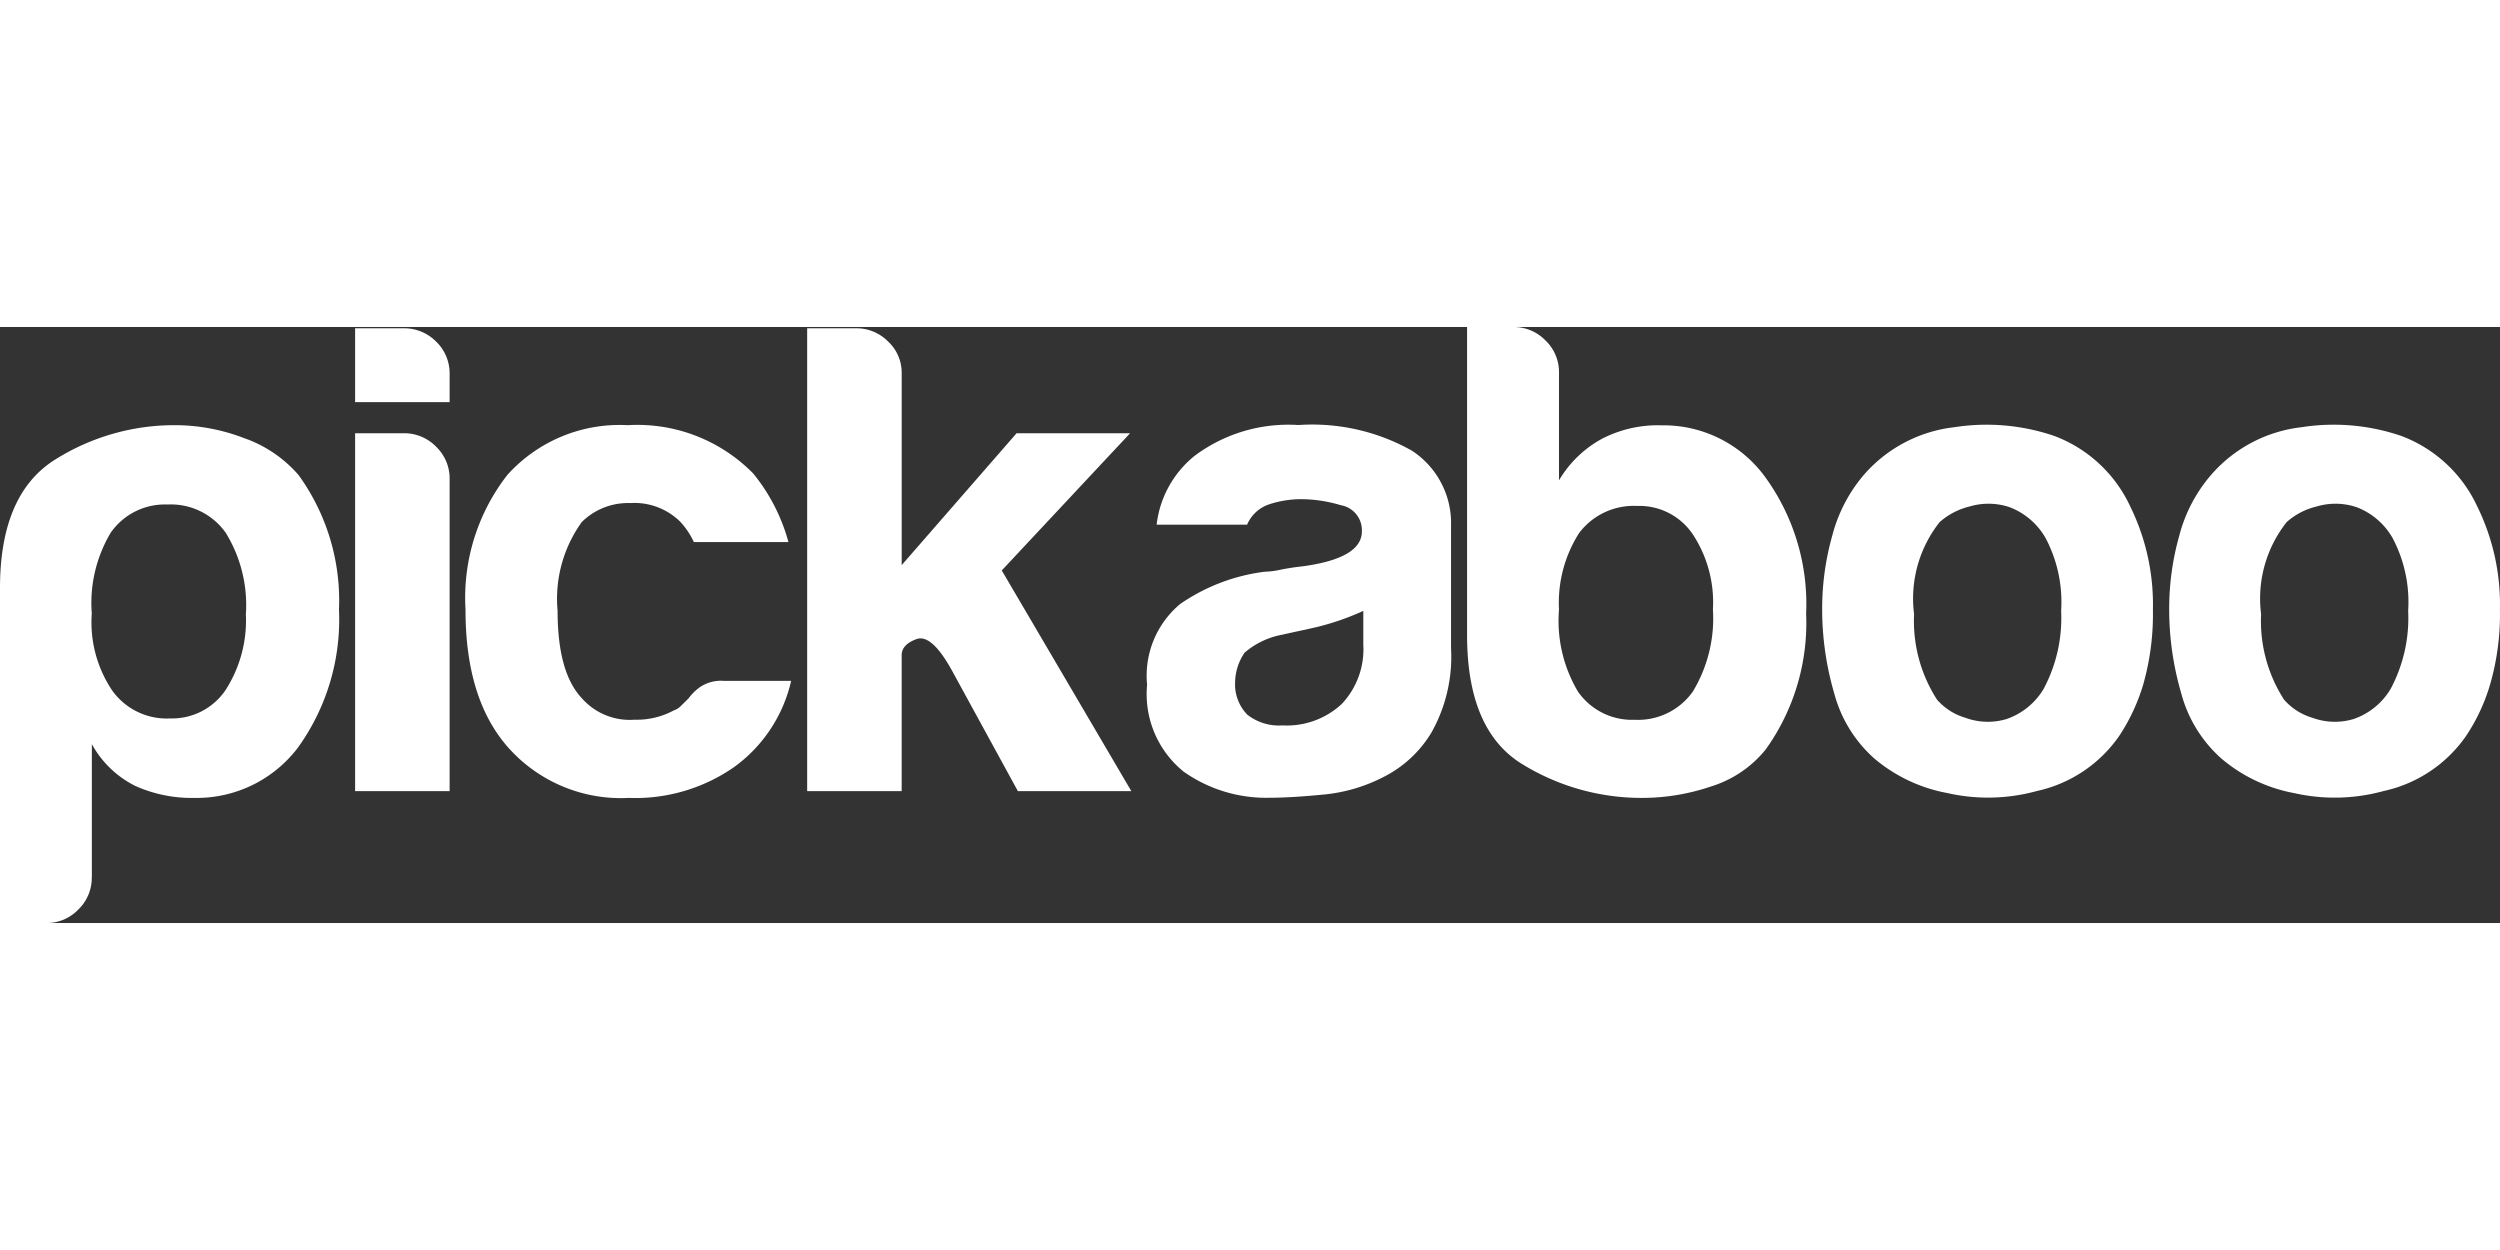
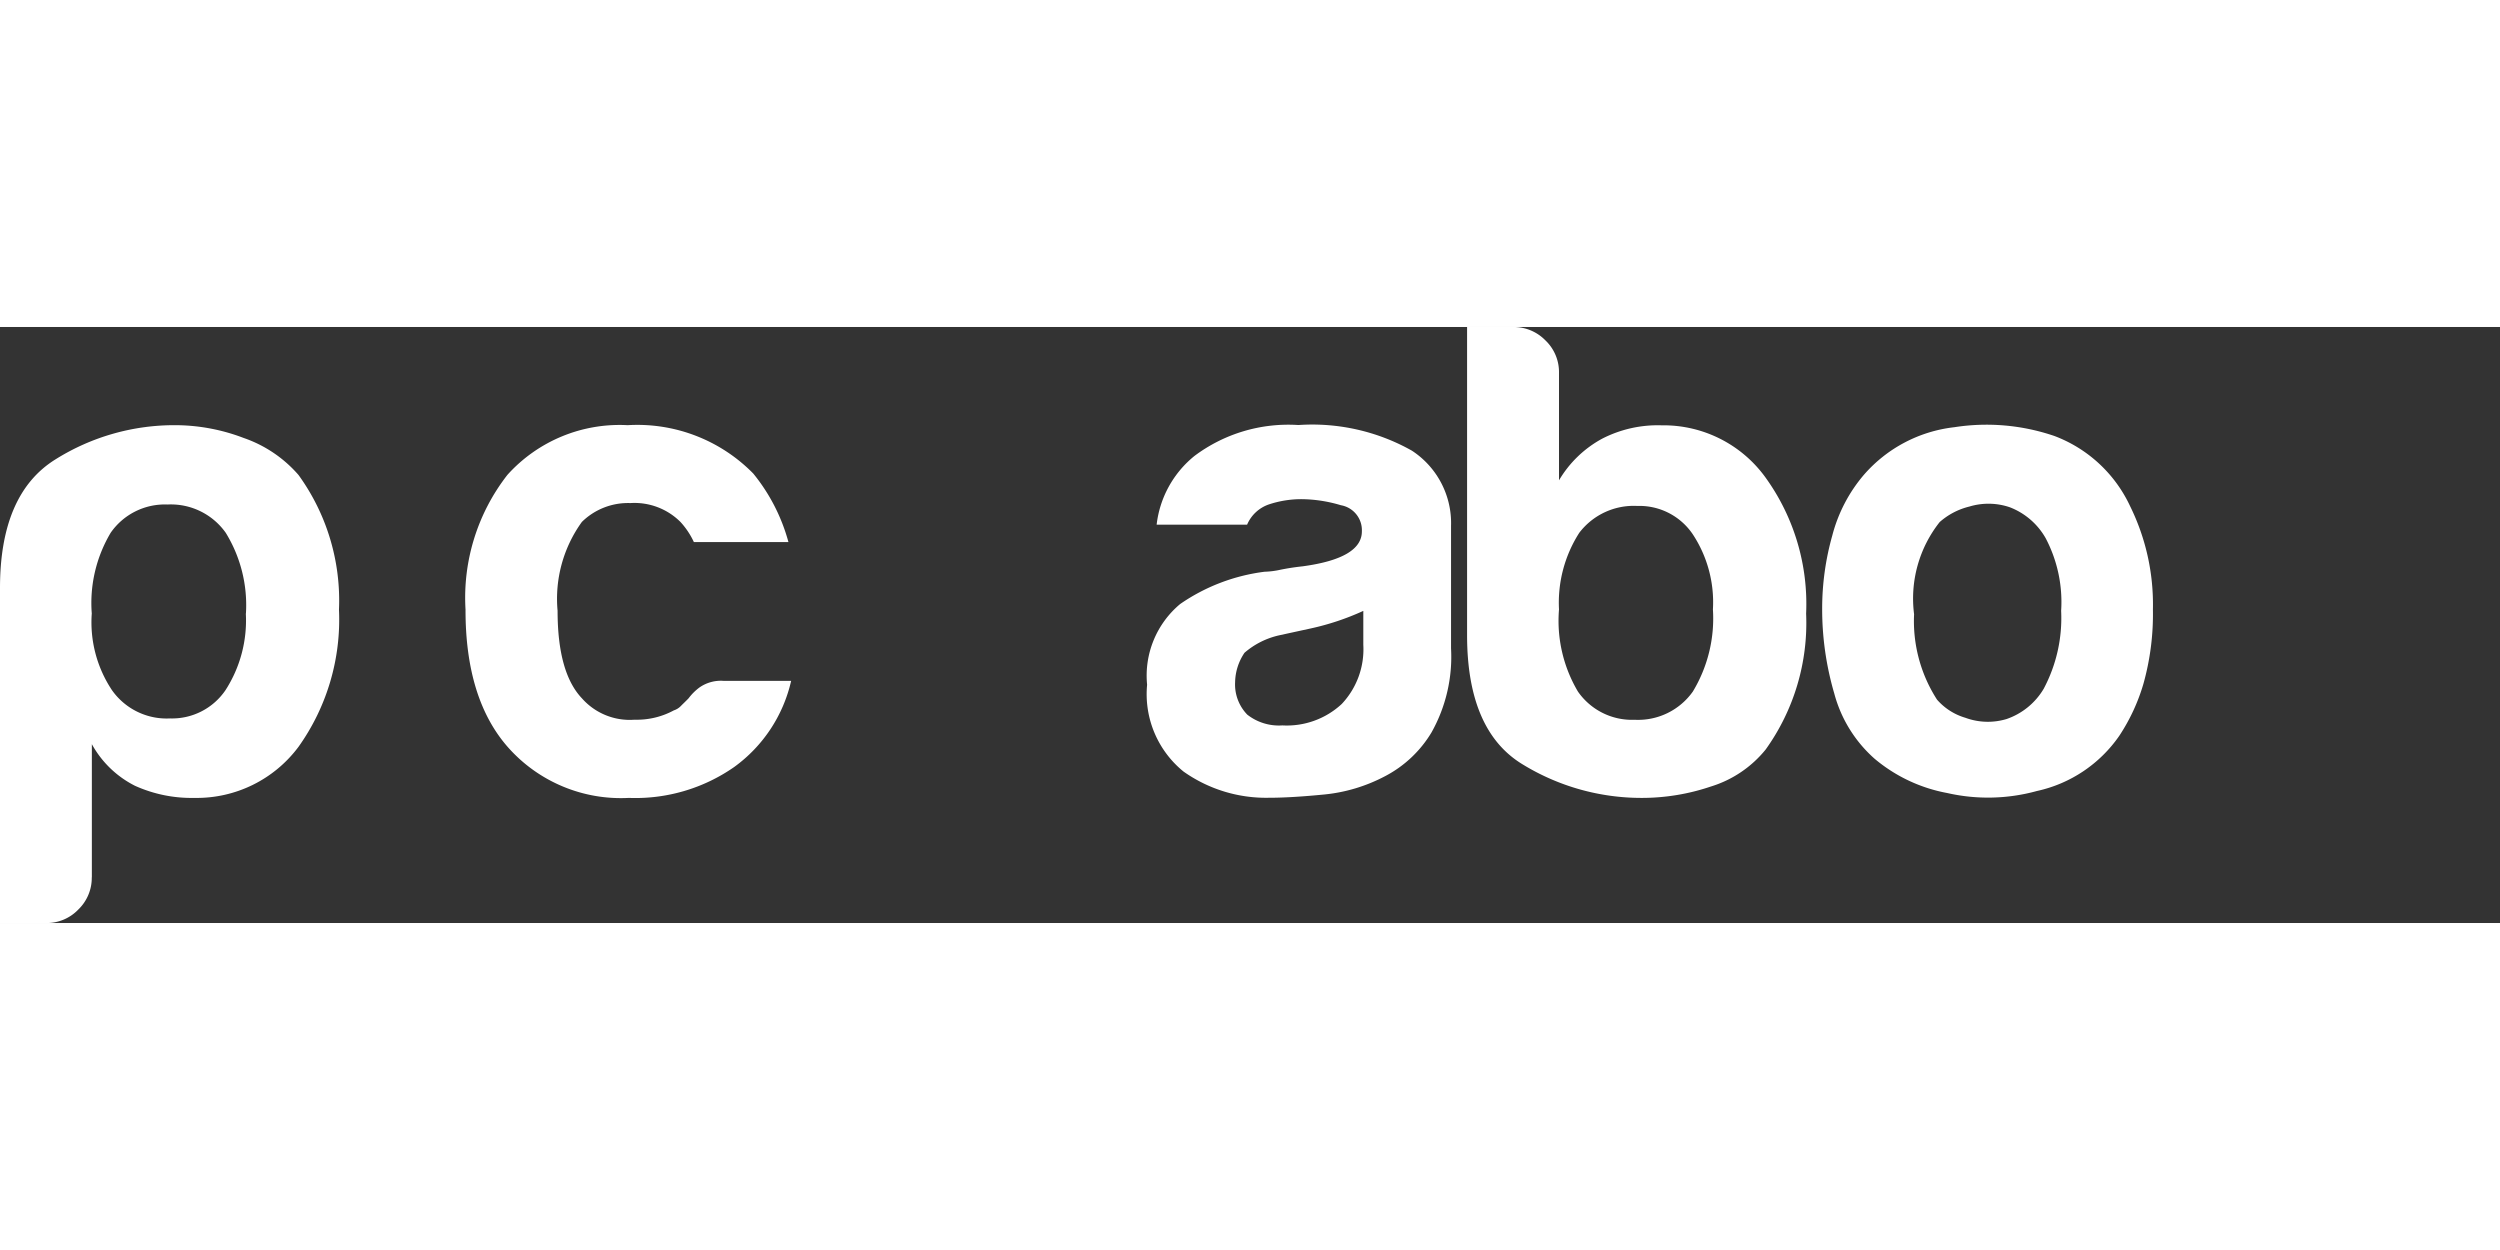
<svg xmlns="http://www.w3.org/2000/svg" viewBox="0 0 120 28.609" data-name="XMLID 22" width="600" height="300">
  <rect x="0" y="0" width="120" height="28.609" fill="#333333" stroke="none" />
  <path data-name="XMLID 40" d="M4.405 26.413a2.11 2.11 0 01-.645 1.548 2.106 2.106 0 01-1.554.65H0V12.529q0-4.516 2.657-6.171a10.742 10.742 0 015.772-1.645 9.237 9.237 0 013.271.615 6.131 6.131 0 012.629 1.776 10.267 10.267 0 011.942 6.461 10.52 10.52 0 01-1.942 6.586 6.089 6.089 0 01-4.995 2.453 6.6 6.6 0 01-2.851-.58 4.856 4.856 0 01-2.074-2v6.389zm7.4-12.66a6.616 6.616 0 00-.971-3.877A3.228 3.228 0 008.04 8.521a3.167 3.167 0 00-2.726 1.354 6.59 6.59 0 00-.909 3.877 5.874 5.874 0 00.971 3.683 3.212 3.212 0 002.789 1.354 3.1 3.1 0 002.657-1.354 6.176 6.176 0 00.978-3.683z" fill="#fff" />
-   <path data-name="XMLID 37" d="M17.045.062h2.331a2.153 2.153 0 011.561.643 2.11 2.11 0 01.645 1.548v1.354h-4.537zm0 5.038h2.331a2.132 2.132 0 011.561.65 2.11 2.11 0 01.645 1.548v14.981h-4.537z" fill="#fff" />
  <path data-name="XMLID 36" d="M34.735 16.986h3.24a7.027 7.027 0 01-2.73 4.132 8.289 8.289 0 01-5.057 1.486 7.238 7.238 0 01-5.769-2.391q-2.081-2.322-2.074-6.655a9.59 9.59 0 012.012-6.461 7.245 7.245 0 015.772-2.384 7.789 7.789 0 016.028 2.322 8.882 8.882 0 011.688 3.289h-4.539a3.765 3.765 0 00-.645-.967 3.123 3.123 0 00-2.4-.905 3.164 3.164 0 00-2.331.905 6.3 6.3 0 00-1.166 4.263c0 1.983.388 3.379 1.165 4.2a3.061 3.061 0 002.532 1.03 3.727 3.727 0 001.884-.448.821.821 0 00.354-.228c.1-.1.229-.221.354-.352a2.542 2.542 0 01.52-.518 1.789 1.789 0 011.162-.318z" fill="#fff" />
-   <path data-name="XMLID 35" d="M43.281 5.1v6.33l5.515-6.33h5.448l-6.16 6.586 6.22 10.593h-5.446l-3.177-5.812c-.645-1.161-1.207-1.658-1.686-1.486s-.715.435-.715.774v6.523h-4.536V.062h2.338a2.126 2.126 0 011.554.643 2.04 2.04 0 01.645 1.486V5.1z" fill="#fff" />
  <path data-name="XMLID 32" d="M66.473 21.567a7.893 7.893 0 01-2.886.871c-1.02.1-1.915.159-2.692.159a6.853 6.853 0 01-4.086-1.258 4.785 4.785 0 01-1.748-4.167 4.475 4.475 0 011.589-3.876 9.122 9.122 0 014.051-1.548 4.015 4.015 0 00.777-.1 11.36 11.36 0 011.041-.159q2.851-.384 2.851-1.679a1.218 1.218 0 00-1.009-1.255 6.74 6.74 0 00-1.845-.29 4.937 4.937 0 00-1.623.256 1.757 1.757 0 00-1.032.967h-4.342a4.974 4.974 0 011.818-3.3 7.506 7.506 0 014.987-1.482 9.745 9.745 0 015.446 1.23 4.153 4.153 0 011.88 3.614v5.874a7.414 7.414 0 01-.937 4.036 5.637 5.637 0 01-2.24 2.107zm-1.034-7.94a12.367 12.367 0 01-2.525.843l-1.492.325a3.818 3.818 0 00-1.686.843 2.6 2.6 0 00-.451 1.417 2.08 2.08 0 00.583 1.551 2.458 2.458 0 001.686.518 3.875 3.875 0 002.851-1.03 3.826 3.826 0 001.034-2.84v-1.627z" fill="#fff" />
  <path data-name="XMLID 29" d="M74.832 2.2v5.16a5.387 5.387 0 012.074-2 5.832 5.832 0 012.851-.64 6.037 6.037 0 014.995 2.515 10.371 10.371 0 011.942 6.523 10.414 10.414 0 01-1.942 6.523 5.438 5.438 0 01-2.632 1.777 10.329 10.329 0 01-3.274.546 10.917 10.917 0 01-5.772-1.617q-2.654-1.617-2.654-6.199V0h2.206a2.126 2.126 0 011.554.643 2.1 2.1 0 01.652 1.557zm7.388 11.358a5.927 5.927 0 00-.971-3.614 3.087 3.087 0 00-2.657-1.354 3.284 3.284 0 00-2.789 1.292 6.217 6.217 0 00-.971 3.676 6.656 6.656 0 00.909 3.942 3.159 3.159 0 002.726 1.354 3.22 3.22 0 002.789-1.354 6.783 6.783 0 00.964-3.942z" fill="#fff" />
  <path data-name="XMLID 26" d="M89.989 20.731a6.357 6.357 0 01-1.942-3.132 14.379 14.379 0 01-.583-4.1 12.91 12.91 0 01.486-3.49 7.326 7.326 0 011.514-2.91 6.766 6.766 0 014.348-2.289 10.052 10.052 0 014.8.422 6.563 6.563 0 013.628 3.358 10.667 10.667 0 011.1 4.969 12.4 12.4 0 01-.451 3.552 9.21 9.21 0 01-1.165 2.515 6.488 6.488 0 01-3.954 2.647 8.826 8.826 0 01-4.306.096 7.538 7.538 0 01-3.475-1.638zm3.115-11.367a5.916 5.916 0 00-1.228 4.422 6.964 6.964 0 001.1 4.1 2.886 2.886 0 001.36.871 3.121 3.121 0 001.977.062 3.33 3.33 0 001.783-1.451 7.231 7.231 0 00.839-3.745 6.574 6.574 0 00-.742-3.483 3.368 3.368 0 00-1.72-1.486 3.163 3.163 0 00-1.942-.035 3.353 3.353 0 00-1.427.745z" fill="#fff" />
-   <path data-name="XMLID 23" d="M106.646 20.731a6.357 6.357 0 01-1.942-3.132 14.379 14.379 0 01-.583-4.1 12.91 12.91 0 01.486-3.49 7.249 7.249 0 011.526-2.91 6.766 6.766 0 014.342-2.289 10.015 10.015 0 014.794.422 6.563 6.563 0 013.628 3.358 10.667 10.667 0 011.1 4.969 12.142 12.142 0 01-.458 3.552 9.01 9.01 0 01-1.165 2.515 6.488 6.488 0 01-3.953 2.646 8.828 8.828 0 01-4.308.1 7.511 7.511 0 01-3.467-1.641zm3.115-11.367a5.916 5.916 0 00-1.228 4.422 6.964 6.964 0 001.1 4.1 2.886 2.886 0 001.36.871 3.12 3.12 0 001.977.062 3.33 3.33 0 001.783-1.451 7.231 7.231 0 00.839-3.745 6.574 6.574 0 00-.742-3.483 3.368 3.368 0 00-1.72-1.486 3.163 3.163 0 00-1.942-.035 3.311 3.311 0 00-1.427.745z" fill="#fff" />
</svg>